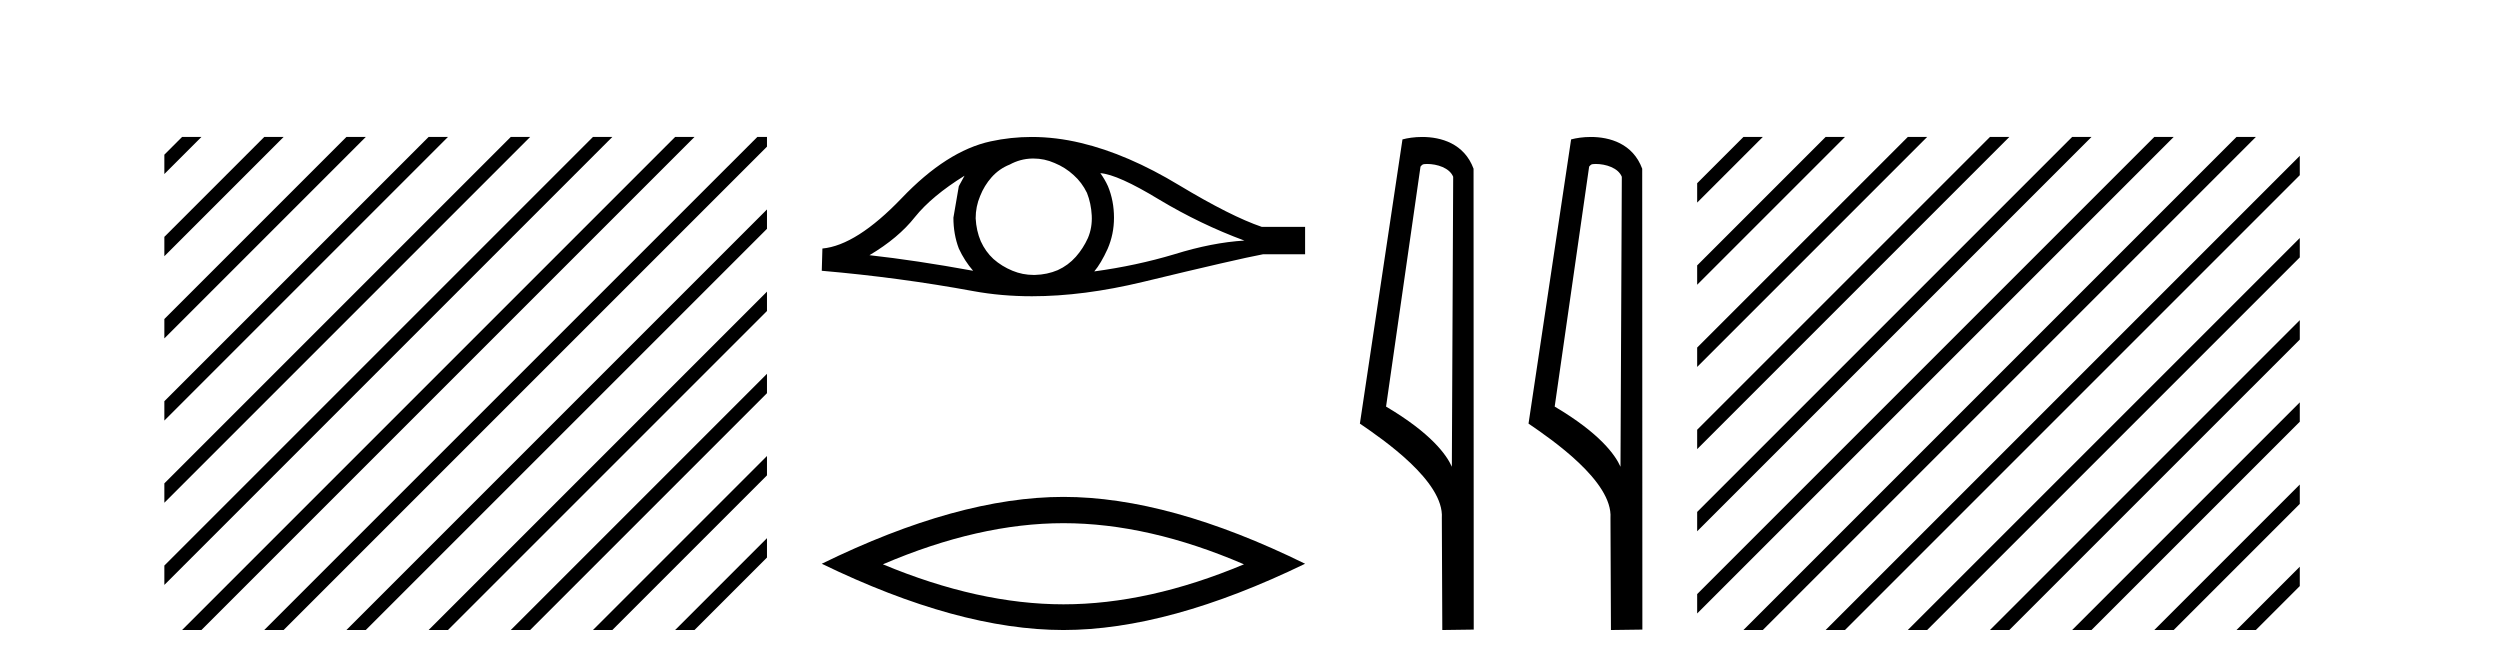
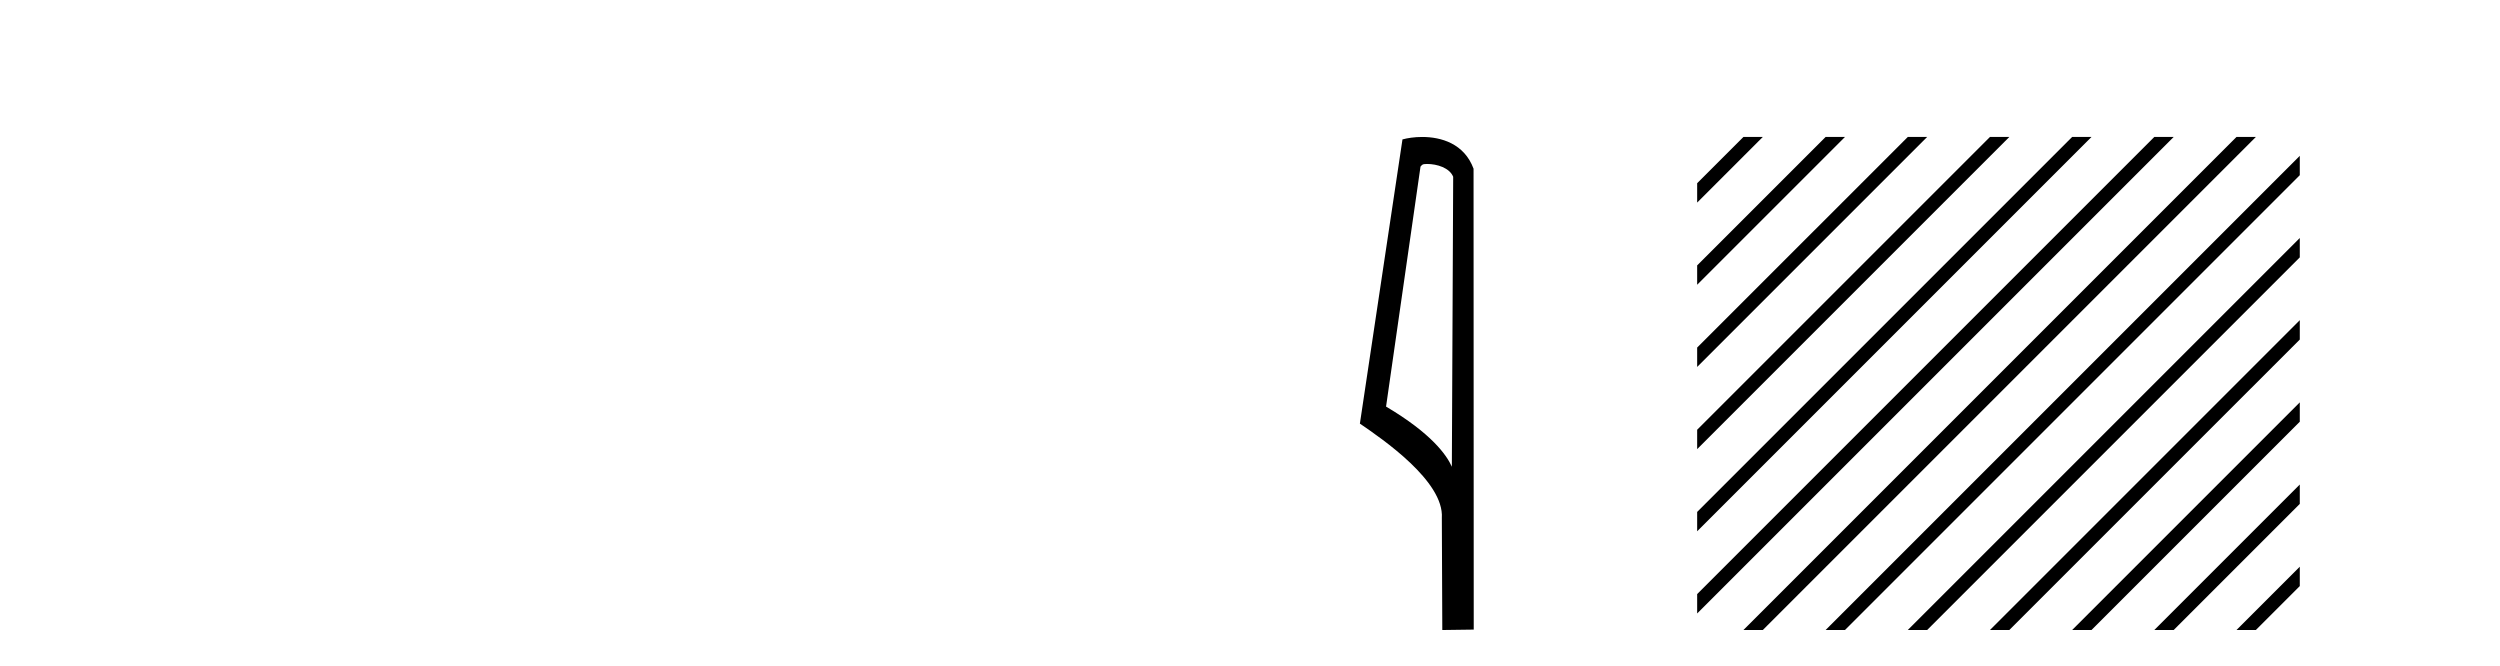
<svg xmlns="http://www.w3.org/2000/svg" width="154.0" height="41.0">
-   <path d="M 11.215 8.437 L 10.124 9.528 L 10.124 10.721 L 12.11 8.735 L 12.408 8.437 ZM 16.277 8.437 L 10.124 14.59 L 10.124 14.59 L 10.124 15.783 L 17.172 8.735 L 17.47 8.437 ZM 21.339 8.437 L 10.124 19.652 L 10.124 19.652 L 10.124 20.845 L 10.124 20.845 L 22.234 8.735 L 22.532 8.437 ZM 26.401 8.437 L 10.124 24.714 L 10.124 24.714 L 10.124 25.907 L 10.124 25.907 L 27.296 8.735 L 27.594 8.437 ZM 31.463 8.437 L 10.124 29.776 L 10.124 29.776 L 10.124 30.969 L 10.124 30.969 L 32.358 8.735 L 32.656 8.437 ZM 36.525 8.437 L 10.124 34.838 L 10.124 34.838 L 10.124 36.031 L 10.124 36.031 L 37.42 8.735 L 37.719 8.437 ZM 41.587 8.437 L 11.513 38.511 L 11.513 38.511 L 11.215 38.809 L 12.408 38.809 L 42.482 8.735 L 42.781 8.437 ZM 46.65 8.437 L 16.575 38.511 L 16.575 38.511 L 16.277 38.809 L 17.47 38.809 L 47.246 9.033 L 47.246 8.437 ZM 47.246 12.902 L 21.637 38.511 L 21.637 38.511 L 21.339 38.809 L 22.532 38.809 L 47.246 14.095 L 47.246 12.902 ZM 47.246 17.964 L 26.7 38.511 L 26.7 38.511 L 26.401 38.809 L 27.594 38.809 L 47.246 19.158 L 47.246 17.964 ZM 47.246 23.026 L 31.762 38.511 L 31.463 38.809 L 32.656 38.809 L 47.246 24.22 L 47.246 23.026 ZM 47.246 28.089 L 36.824 38.511 L 36.525 38.809 L 37.719 38.809 L 47.246 29.282 L 47.246 29.282 L 47.246 28.089 ZM 47.246 33.151 L 41.886 38.511 L 41.587 38.809 L 42.781 38.809 L 47.246 34.344 L 47.246 33.151 Z" style="fill:#000000;stroke:none" />
-   <path d="M 59.416 10.823 Q 59.259 11.117 59.063 11.47 L 58.73 13.409 Q 58.73 14.428 59.063 15.309 Q 59.416 16.073 59.945 16.68 Q 56.399 16.034 53.559 15.72 Q 55.341 14.663 56.36 13.37 Q 57.398 12.077 59.416 10.823 ZM 67.78 10.667 Q 68.857 10.745 71.403 12.293 Q 73.95 13.82 76.653 14.819 Q 74.674 14.937 72.343 15.662 Q 69.993 16.367 67.407 16.719 Q 67.819 16.23 68.23 15.329 Q 68.622 14.428 68.622 13.409 Q 68.622 12.371 68.25 11.47 Q 68.054 11.039 67.78 10.667 ZM 63.659 9.765 Q 64.335 9.765 64.959 10.04 Q 65.625 10.314 66.134 10.784 Q 66.643 11.235 66.957 11.881 Q 67.212 12.528 67.251 13.272 Q 67.29 14.016 67.016 14.663 Q 66.722 15.309 66.271 15.818 Q 65.801 16.347 65.155 16.641 Q 64.508 16.915 63.764 16.935 Q 63.716 16.936 63.668 16.936 Q 62.995 16.936 62.373 16.68 Q 61.707 16.406 61.198 15.955 Q 60.708 15.505 60.415 14.859 Q 60.14 14.212 60.101 13.448 Q 60.101 12.723 60.375 12.077 Q 60.63 11.431 61.081 10.921 Q 61.551 10.393 62.197 10.138 Q 62.843 9.785 63.568 9.766 Q 63.614 9.765 63.659 9.765 ZM 63.55 8.437 Q 62.269 8.437 61.022 8.708 Q 58.319 9.296 55.537 12.214 Q 52.756 15.113 50.66 15.309 L 50.621 16.68 Q 55.381 17.091 59.964 17.934 Q 61.678 18.249 63.57 18.249 Q 66.737 18.249 70.404 17.366 Q 76.241 15.955 77.808 15.662 L 80.394 15.662 L 80.394 13.977 L 77.73 13.977 Q 75.83 13.331 72.637 11.411 Q 69.464 9.492 66.585 8.806 Q 65.045 8.437 63.55 8.437 Z" style="fill:#000000;stroke:none" />
-   <path d="M 65.507 32.228 Q 70.751 32.228 76.628 34.762 Q 70.751 37.226 65.507 37.226 Q 60.299 37.226 54.386 34.762 Q 60.299 32.228 65.507 32.228 ZM 65.507 30.609 Q 59.032 30.609 50.621 34.727 Q 59.032 38.809 65.507 38.809 Q 71.983 38.809 80.394 34.727 Q 72.018 30.609 65.507 30.609 Z" style="fill:#000000;stroke:none" />
  <path d="M 87.904 10.1 C 88.528 10.1 89.293 10.34 89.516 10.89 L 89.434 28.751 L 89.434 28.751 C 89.117 28.034 88.176 26.699 85.381 25.046 L 87.503 10.263 C 87.602 10.157 87.6 10.1 87.904 10.1 ZM 89.434 28.751 L 89.434 28.751 C 89.434 28.751 89.434 28.751 89.434 28.751 L 89.434 28.751 L 89.434 28.751 ZM 87.607 8.437 C 87.129 8.437 86.697 8.505 86.392 8.588 L 83.769 26.094 C 85.156 27.044 88.969 29.648 88.817 31.91 L 88.846 38.809 L 90.782 38.783 L 90.771 10.393 C 90.195 8.837 88.765 8.437 87.607 8.437 Z" style="fill:#000000;stroke:none" />
-   <path d="M 98.292 10.1 C 98.917 10.1 99.681 10.34 99.904 10.89 L 99.822 28.751 L 99.822 28.751 C 99.505 28.034 98.564 26.699 95.769 25.046 L 97.891 10.263 C 97.991 10.157 97.988 10.1 98.292 10.1 ZM 99.822 28.751 L 99.822 28.751 C 99.822 28.751 99.822 28.751 99.822 28.751 L 99.822 28.751 L 99.822 28.751 ZM 97.995 8.437 C 97.517 8.437 97.085 8.505 96.78 8.588 L 94.157 26.094 C 95.544 27.044 99.357 29.648 99.205 31.91 L 99.234 38.809 L 101.17 38.783 L 101.16 10.393 C 100.584 8.837 99.153 8.437 97.995 8.437 Z" style="fill:#000000;stroke:none" />
  <path d="M 107.395 8.437 L 104.545 11.286 L 104.545 12.479 L 108.289 8.735 L 108.588 8.437 ZM 112.457 8.437 L 104.545 16.348 L 104.545 17.541 L 113.352 8.735 L 113.65 8.437 ZM 117.519 8.437 L 104.545 21.41 L 104.545 22.604 L 118.414 8.735 L 118.712 8.437 ZM 122.581 8.437 L 104.545 26.472 L 104.545 27.666 L 123.476 8.735 L 123.774 8.437 ZM 127.643 8.437 L 104.545 31.535 L 104.545 32.728 L 128.538 8.735 L 128.836 8.437 ZM 132.705 8.437 L 104.545 36.597 L 104.545 37.79 L 133.6 8.735 L 133.898 8.437 ZM 137.767 8.437 L 107.693 38.511 L 107.395 38.809 L 108.588 38.809 L 138.662 8.735 L 138.96 8.437 ZM 141.667 9.599 L 112.755 38.511 L 112.457 38.809 L 113.65 38.809 L 141.667 10.792 L 141.667 9.599 ZM 141.667 14.661 L 117.817 38.511 L 117.519 38.809 L 118.712 38.809 L 141.667 15.854 L 141.667 14.661 ZM 141.667 19.723 L 122.879 38.511 L 122.581 38.809 L 123.774 38.809 L 141.667 20.916 L 141.667 19.723 ZM 141.667 24.785 L 127.941 38.511 L 127.643 38.809 L 128.836 38.809 L 141.667 25.978 L 141.667 24.785 ZM 141.667 29.847 L 133.003 38.511 L 132.705 38.809 L 133.898 38.809 L 141.667 31.04 L 141.667 29.847 ZM 141.667 34.909 L 138.065 38.511 L 137.767 38.809 L 138.96 38.809 L 141.667 36.102 L 141.667 34.909 Z" style="fill:#000000;stroke:none" />
</svg>